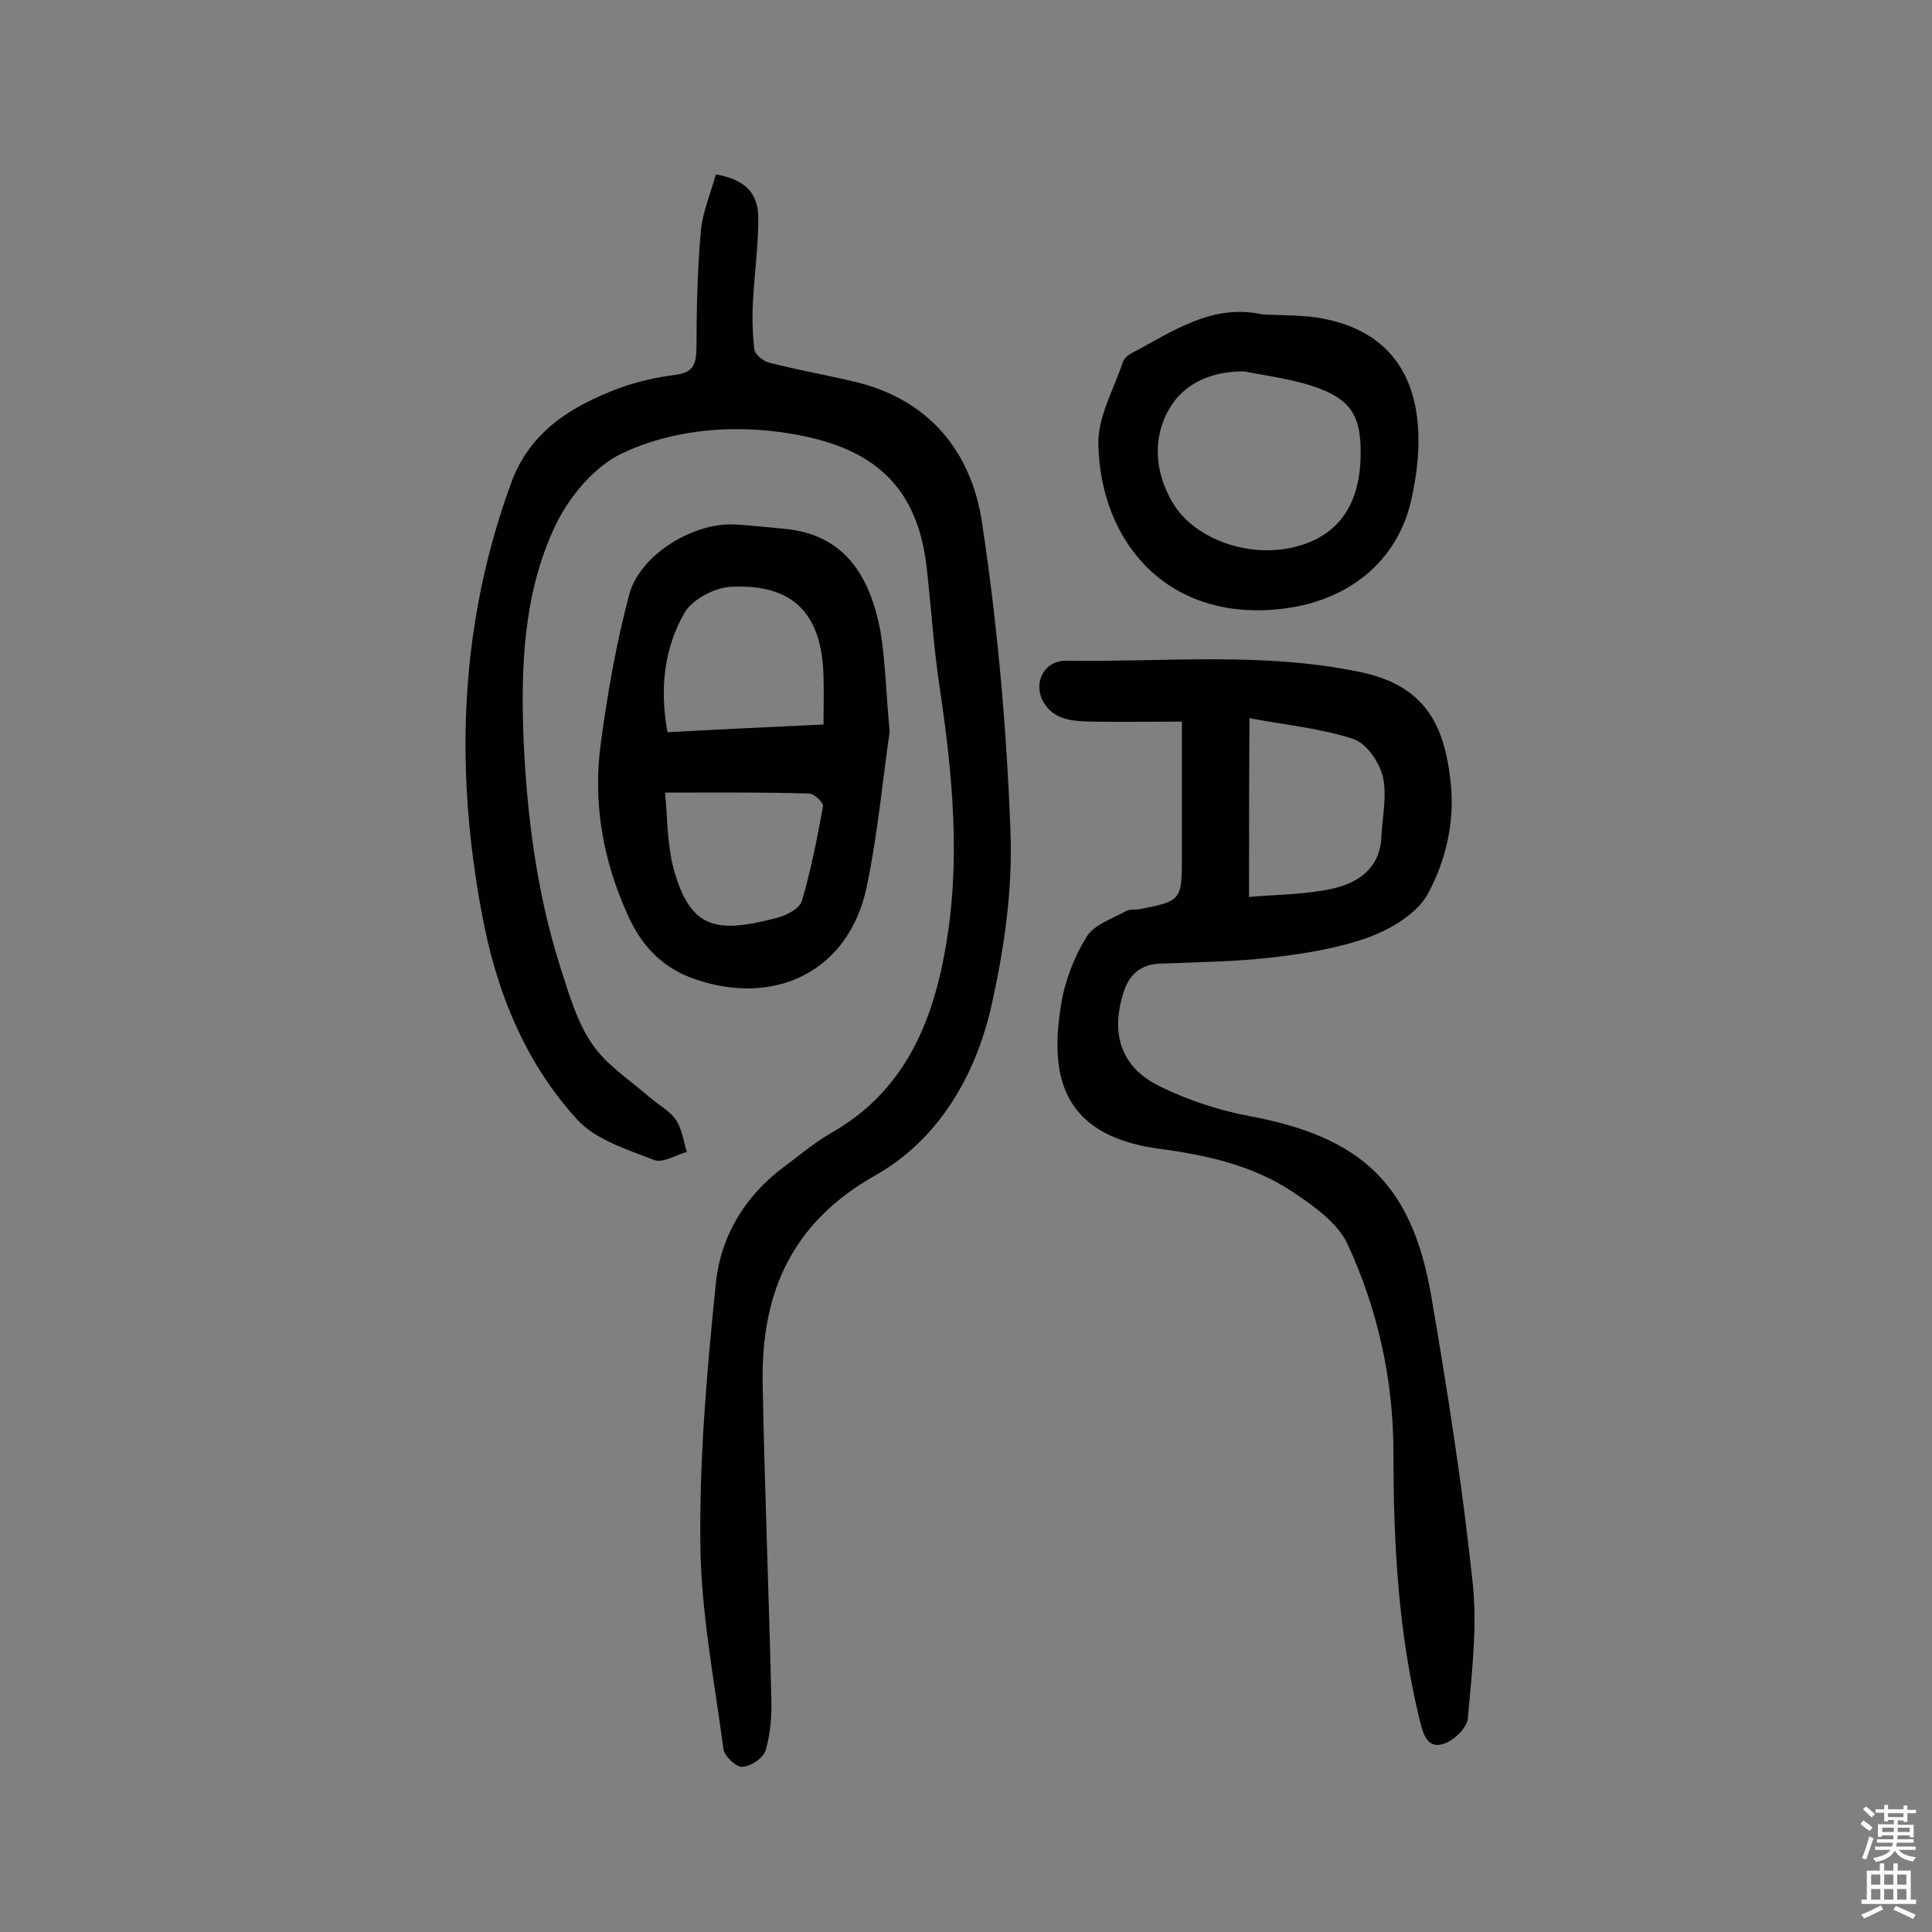
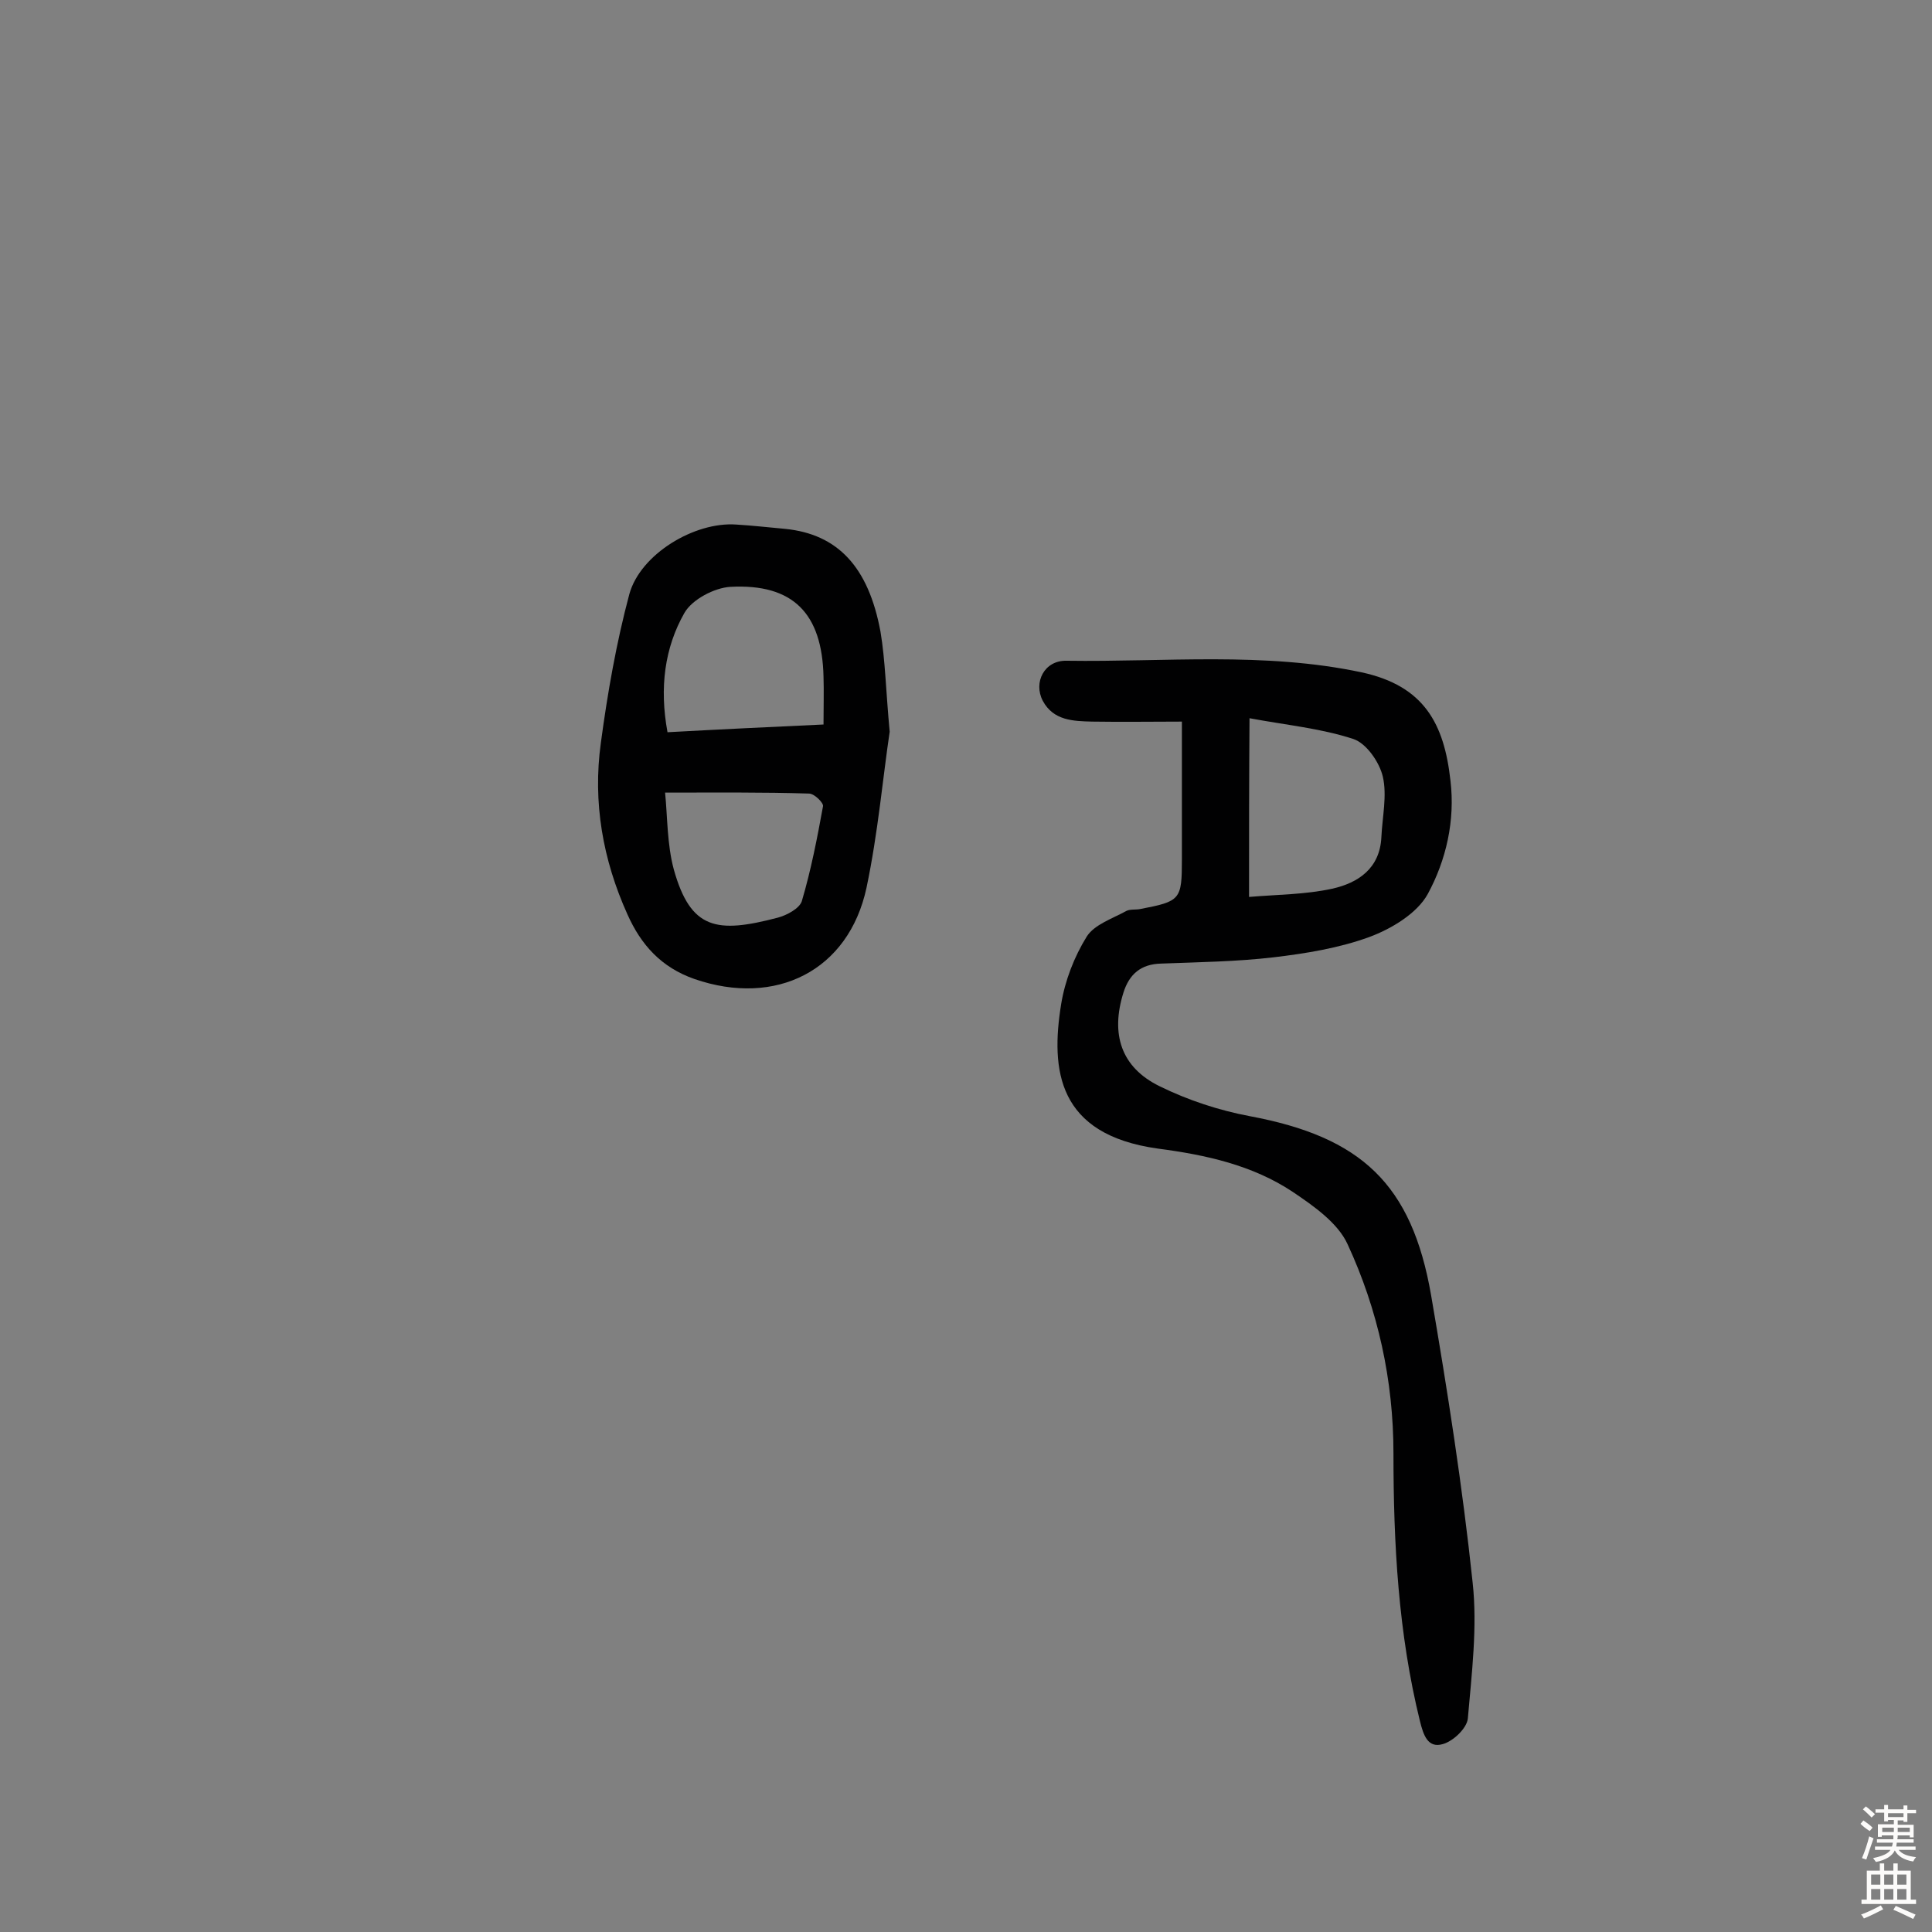
<svg xmlns="http://www.w3.org/2000/svg" enable-background="new 0 0 400 400" viewBox="0 0 400 400">
  <rect x="0" y="0" width="400" height="400" fill="#808080" stroke="none" />
  <g fill="#010102">
-     <path d="m148.2 36.1c6.1 1.1 8.8 3.8 8.8 9.2 0 5.6-.8 11.3-1.1 17-.2 3.4-.1 6.8.3 10.1.2 1.1 1.9 2.4 3.1 2.7 5.8 1.5 11.7 2.5 17.5 3.9 15.5 3.6 24.3 14.5 26.5 29.1 3.2 21.1 5.1 42.5 5.9 63.8.5 12.2-1.3 24.7-4 36.6-3.3 14.4-11 27.5-23.9 34.8-17.4 9.8-23.7 24.3-23.4 43 .4 21.9 1.3 43.7 1.8 65.6.1 3.5-.2 7.2-1.2 10.5-.5 1.6-3 3.3-4.8 3.4-1.3.1-3.7-2.2-3.9-3.6-1.9-14.2-4.7-28.5-4.8-42.8-.2-17.9 1.4-35.9 3.2-53.7 1-9.7 6-18.1 14.1-24.1 3.2-2.4 6.4-5.1 9.9-7.1 14.7-8.4 20.7-22.1 23.5-37.9 3.3-18.3 1.5-36.5-1.2-54.6-1.2-8-1.7-16.1-2.6-24.1-2-19.2-13.3-26.2-30.8-28.5-11-1.4-22.5-.2-32.4 4.5-5.8 2.8-11.1 9.2-13.9 15.3-6.4 13.7-7 28.9-6.4 43.8.7 15.9 2.7 31.6 7.5 46.9 1.8 5.5 3.4 11.4 6.6 16.1 2.9 4.4 7.8 7.5 11.9 11.1 1.8 1.6 4.2 2.8 5.5 4.7s1.6 4.4 2.3 6.7c-2.2.6-4.9 2.3-6.7 1.7-5.6-2.2-12.1-4.2-15.9-8.3-11.1-12.1-17-27.1-19.9-43.1-5.6-30.1-4.5-59.9 6.2-89 3.9-10.5 12.4-15.7 22.2-19.4 3.8-1.4 7.8-2.3 11.8-2.8 3.7-.5 4.2-2.2 4.3-5.5 0-8.1.2-16.2.9-24.3.4-4.1 2.1-7.9 3.1-11.7z" />
    <path d="m244.7 149.4c-6 0-12.3.1-18.6 0-3.9-.1-8-.2-10.2-4.3-2-3.8.3-8.4 4.9-8.3 20.4.3 40.9-1.9 61.1 2.4 13 2.8 17.1 10.7 18.4 22.4 1 8.3-.9 16.5-4.7 23.5-2.2 4-7.5 7.2-12.1 8.9-6.3 2.3-13.1 3.4-19.8 4.2-7.7.9-15.5 1-23.3 1.3-4.2.1-6.6 2.2-7.8 6-2.7 8.6-.5 15.5 7.5 19.4 5.9 2.9 12.3 5 18.7 6.2 23 4.3 33.5 14 37.5 37.1 3.4 19.8 6.5 39.6 8.6 59.5 1 9.2-.2 18.8-1 28.1-.2 2-3 4.7-5.2 5.3-3.1.9-4-1.9-4.7-4.7-4.5-18.2-5.5-36.8-5.5-55.5 0-15.1-3.2-29.7-9.5-43.3-2-4.4-7-7.9-11.3-10.8-8.4-5.6-18.1-7.7-28-9-20.8-2.9-22.2-16.3-20-29.9.8-4.9 2.7-9.8 5.3-14 1.6-2.5 5.3-3.7 8.2-5.3.8-.4 1.9-.2 2.9-.4 8.3-1.6 8.6-1.9 8.6-10.3 0-9.4 0-18.6 0-28.5zm13.9 36.3c6-.5 11.7-.5 17.2-1.7 5.4-1.2 9.9-4.2 10.2-10.7.2-4.2 1.2-8.6.3-12.5-.7-3-3.4-6.9-6.1-7.8-6.7-2.2-14-2.9-21.5-4.3-.1 12.9-.1 24.3-.1 37z" />
    <path d="m184.2 151.5c-1.4 9.3-2.4 20.9-4.8 32.3-3.7 17.2-18.8 24.7-35.6 18.9-6.9-2.4-11.1-7.1-13.9-13.4-5.1-11.3-7.2-23.2-5.5-35.5 1.4-10.4 3.2-20.7 5.9-30.8 2.3-8.3 13.5-15 22.1-14.4 3.4.2 6.8.6 10.2.9 10.8 1.1 17.2 7.8 19.7 21.3 1 6 1.1 12.2 1.9 20.7zm-46 .1c11-.6 21.5-1.1 32.3-1.6 0-3.8.1-6.8 0-9.9-.3-13.1-6.3-19.3-19.3-18.6-3.3.2-7.9 2.6-9.5 5.4-4.1 7.2-5.2 15.5-3.5 24.7zm-.5 12.5c.5 5 .4 10.7 1.8 15.9 3.5 12.5 8.9 13.3 21.5 10 1.9-.5 4.5-1.9 5-3.4 1.9-6.4 3.2-13.1 4.4-19.7.1-.7-1.8-2.6-2.9-2.6-9.5-.3-19-.2-29.8-.2z" />
-     <path d="m261.4 65.1c3.9.2 7.8.1 11.6.7 16.9 2.8 22 15.2 20.4 30.5-.2 2.1-.6 4.2-1 6.2-2.4 12.7-12.2 21.7-26.6 23.5-23.8 3-38-13.5-38.4-34.1-.1-5.6 3.2-11.3 5.1-17 .3-.8 1.2-1.5 2-1.9 8.4-4.4 16.4-10.2 26.9-7.9zm-3.8 11.8c-6.7-.1-12.5 2.5-15.5 7.7-3.5 6-3.1 13.1.7 19.5 4.5 7.6 16.1 11.7 25.8 9 8.5-2.3 12.9-8.6 13.1-18.6.2-8.6-2.1-12.1-10.4-14.7-4.4-1.4-9.1-2-13.7-2.9z" />
  </g>
  <path d="m385.2 377.6.6-.7c.6.4 1.3.9 1.9 1.5l-.6.7c-.8-.5-1.4-1-1.9-1.5zm.3 7.1c.6-1.4 1.1-2.9 1.5-4.5.3.1.6.3.9.4-.5 1.4-1 2.9-1.5 4.4zm.2-10.1.6-.6c.7.5 1.3 1.1 1.9 1.6l-.7.7c-.6-.6-1.2-1.2-1.8-1.7zm8.4-.8h.8v.9h1.8v.7h-1.8v1.8h-.8v-.3h-1.2v.9h3.3v2.6h-.8v-.4h-2.5c0 .3 0 .6-.1.8h3.4v.7h-3.5c0 .3-.1.6-.1.8h4v.7h-3.5c.7.9 1.9 1.3 3.6 1.5-.2.2-.4.5-.6.9-1.9-.3-3.2-1.1-3.8-2.3-.5 1.1-1.8 2-3.9 2.4-.2-.3-.4-.5-.6-.8 1.9-.4 3.1-.9 3.6-1.7h-3.2v-.7h3.5c.1-.2.1-.5.2-.8h-3.3v-.7h3.4c0-.2 0-.5 0-.8h-2.4v.3h-.8v-2.6h3.3v-.9h-1.2v.3h-.8v-1.8h-1.8v-.7h1.8v-.9h.8v.9h3.2zm-4.4 5.5h2.4c0-.3 0-.6 0-.9h-2.4zm1.2-3.1h3.2v-.8h-3.2zm4.4 2.2h-2.4v.9h2.5v-.9z" fill="#fcfbfa" />
  <path d="m389.2 385.8h.9v1.5h1.9v-1.5h.9v1.5h2.7v6h1.1v.9h-11.3v-.9h1.1v-6h2.7zm.2 8.7.5.8c-1.2.6-2.5 1.3-4 1.9-.2-.3-.3-.6-.6-.8 1.6-.6 3-1.3 4.1-1.9zm-2-4.3h1.9v-2.1h-1.9zm0 3.1h1.9v-2.2h-1.9zm2.7-3.1h1.9v-2.1h-1.9zm0 3.1h1.9v-2.2h-1.9zm2.4 1.3c1.4.6 2.7 1.2 4.1 1.8l-.5.9c-1.5-.7-2.8-1.4-4.1-1.9zm2.2-6.5h-1.9v2.1h1.9zm-1.9 5.2h1.9v-2.2h-1.9z" fill="#fcfbfa" />
</svg>